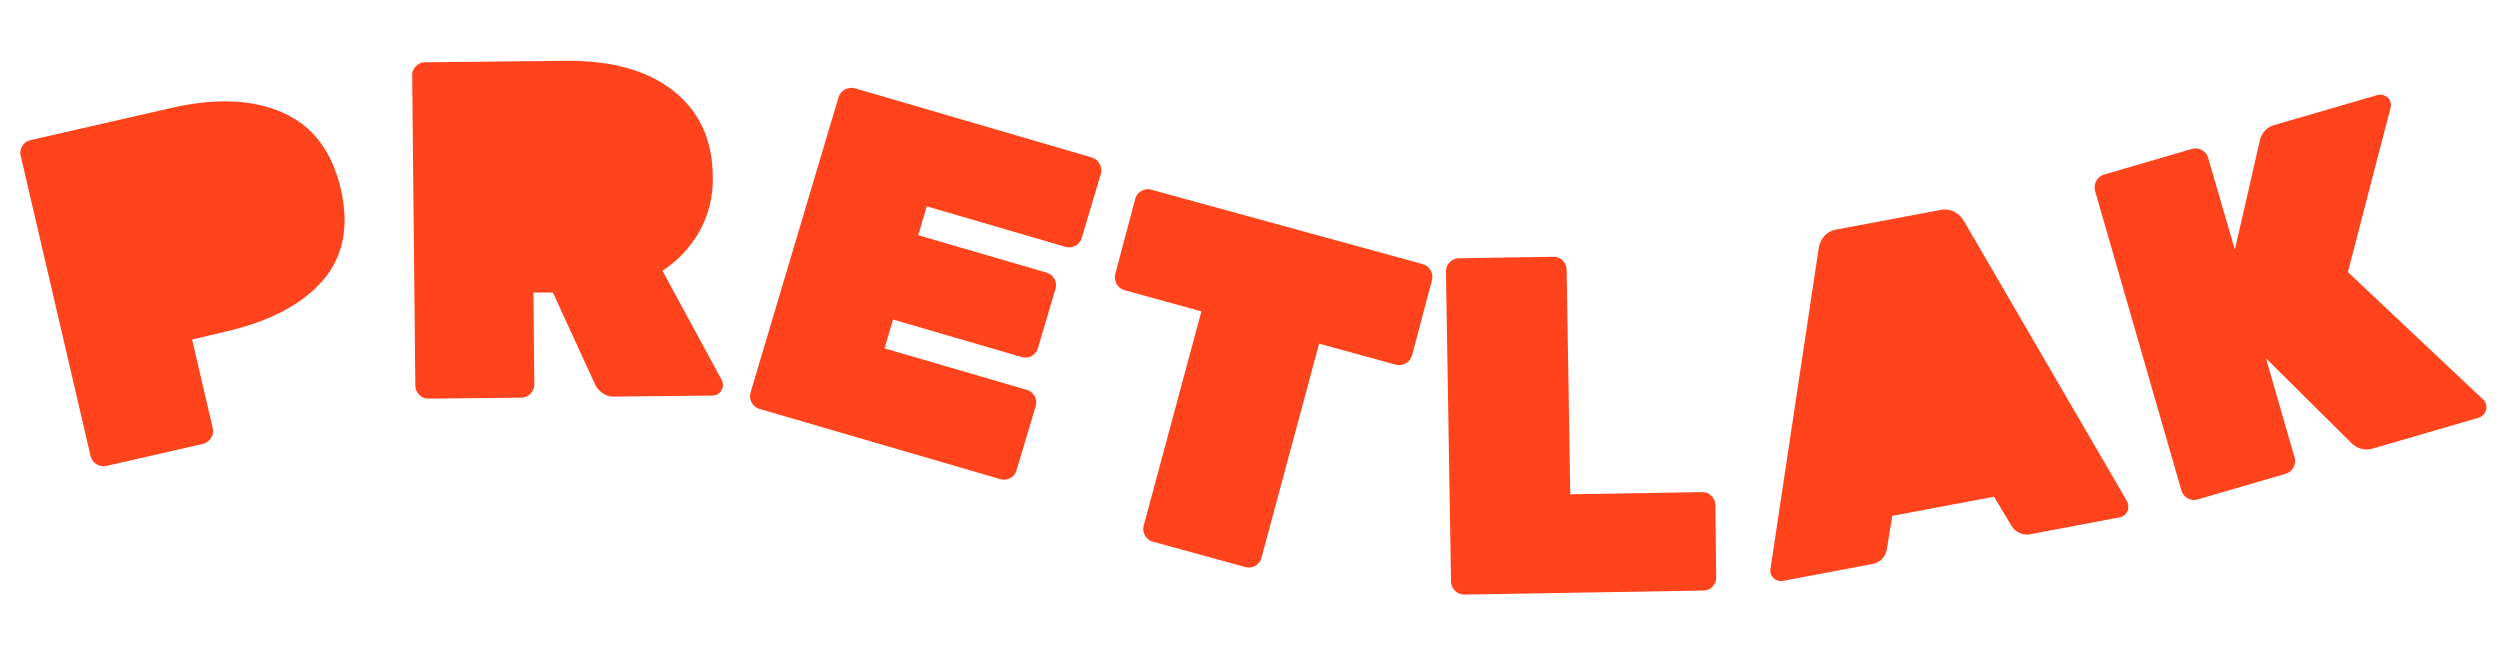
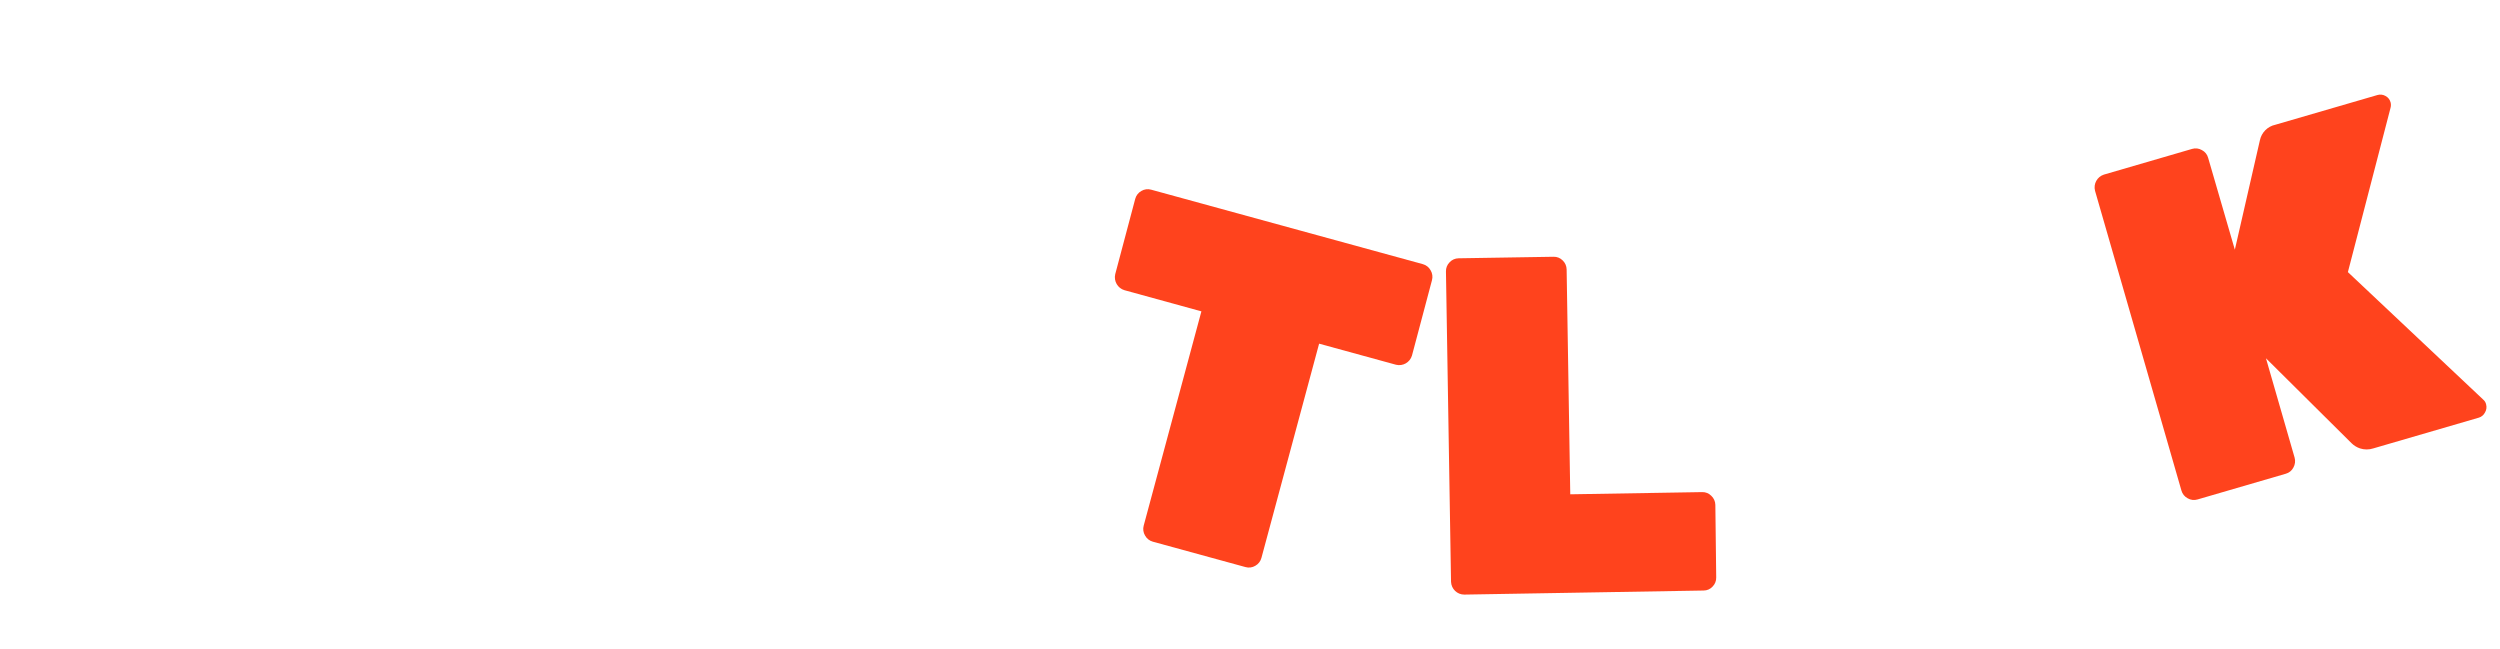
<svg xmlns="http://www.w3.org/2000/svg" width="370px" height="96px" viewBox="0 0 370 96" version="1.1">
  <title>1</title>
  <desc>Created with Sketch.</desc>
  <defs />
  <g id="1" stroke="none" stroke-width="1" fill="none" fill-rule="evenodd">
-     <path d="M41.904,16.693 C37.503,14.729 32.057,14.474 25.567,15.927 L4.501,20.739 C3.999,20.847 3.565,21.157 3.301,21.593 C3.021,22.016 2.931,22.535 3.054,23.026 L13.413,67.528 C13.677,68.537 14.691,69.167 15.723,68.961 L30.048,65.691 C31.067,65.43 31.702,64.426 31.495,63.404 L28.432,50.246 L33.299,49.097 C39.842,47.604 44.654,45.09 47.733,41.556 C50.813,38.021 51.715,33.497 50.44,27.985 C49.144,22.421 46.299,18.657 41.904,16.693 Z" id="Shape" fill="#FF431D" fill-rule="nonzero" />
-     <path d="M98.039,40.075 C100.31,38.597 102.196,36.588 103.537,34.218 C104.905,31.727 105.581,28.908 105.493,26.06 C105.435,20.647 103.478,16.433 99.623,13.418 C95.769,10.402 90.47,8.93 83.726,9.003 L62.879,9.22 C62.376,9.225 61.896,9.435 61.548,9.803 C61.186,10.16 60.987,10.654 61.001,11.166 L61.47,57.103 C61.475,57.613 61.687,58.099 62.057,58.446 C62.407,58.813 62.893,59.014 63.397,58.999 L77.201,58.851 C78.251,58.809 79.08,57.937 79.079,56.876 L78.942,43.295 L81.828,43.295 L88.031,56.807 C88.255,57.327 88.613,57.777 89.068,58.11 C89.633,58.528 90.325,58.734 91.024,58.693 L105.464,58.545 C105.876,58.549 106.27,58.377 106.55,58.071 C106.844,57.78 107.007,57.38 107,56.965 C106.986,56.692 106.913,56.425 106.785,56.184 L98.039,40.075 Z" id="Shape" fill="#FF431D" fill-rule="nonzero" />
-     <path d="M161.608,23.311 L126.496,13.062 C125.47,12.801 124.418,13.384 124.107,14.386 L111.065,58.148 C110.799,59.154 111.373,60.192 112.373,60.512 L148.051,70.917 C148.537,71.068 149.065,71.011 149.508,70.761 C149.961,70.527 150.298,70.119 150.439,69.633 L153.293,60.08 C153.437,59.593 153.376,59.07 153.125,58.629 C152.888,58.18 152.476,57.847 151.985,57.707 L130.906,51.557 L132.174,47.291 L151.202,52.842 C151.692,52.993 152.223,52.936 152.669,52.685 C153.121,52.449 153.457,52.042 153.601,51.557 L156.217,42.73 C156.369,42.246 156.312,41.72 156.058,41.279 C155.82,40.832 155.409,40.499 154.919,40.357 L135.891,34.806 L137.159,30.539 L157.694,36.532 C158.18,36.682 158.708,36.625 159.15,36.375 C159.604,36.141 159.941,35.734 160.082,35.247 L162.936,25.694 C163.063,25.222 162.999,24.719 162.758,24.292 C162.537,23.815 162.117,23.457 161.608,23.311 Z" id="Shape" fill="#FF431D" fill-rule="nonzero" />
    <path d="M210.579,39.094 L170.374,28.073 C169.885,27.93 169.359,27.999 168.923,28.262 C168.475,28.509 168.146,28.93 168.014,29.428 L165.053,40.579 C164.812,41.612 165.415,42.655 166.425,42.951 L177.807,46.08 L169.268,77.789 C169.13,78.283 169.201,78.814 169.465,79.254 C169.71,79.706 170.127,80.037 170.62,80.17 L184.331,83.927 C184.82,84.07 185.346,84.001 185.782,83.738 C186.23,83.491 186.559,83.07 186.691,82.572 L195.229,50.863 L206.61,53.982 C207.629,54.234 208.664,53.639 208.97,52.627 L211.931,41.476 C212.069,40.981 211.998,40.451 211.734,40.011 C211.489,39.559 211.072,39.227 210.579,39.094 Z" id="Shape" fill="#FF431D" fill-rule="nonzero" />
    <path d="M253.267,73.375 C252.914,73.014 252.43,72.817 251.929,72.831 L232.399,73.157 L231.861,39.887 C231.857,39.377 231.645,38.891 231.276,38.544 C230.921,38.181 230.432,37.984 229.928,38.001 L215.866,38.228 C215.362,38.233 214.882,38.447 214.538,38.821 C214.179,39.179 213.984,39.673 214.001,40.184 L214.753,86.114 C214.8,87.17 215.661,88.001 216.706,88 L252.134,87.398 C252.638,87.402 253.12,87.19 253.462,86.815 C253.821,86.457 254.016,85.962 253.999,85.452 L253.872,74.718 C253.862,74.205 253.643,73.718 253.267,73.375 Z" id="Shape" fill="#FF431D" fill-rule="nonzero" />
-     <path d="M314.844,74.26 L290.699,32.783 C290.377,32.204 289.905,31.721 289.33,31.385 C288.651,31.009 287.854,30.904 287.099,31.09 L271.878,33.955 C271.1,34.057 270.39,34.452 269.895,35.057 C269.487,35.576 269.23,36.196 269.151,36.849 L262.022,84.233 C261.993,84.399 261.993,84.569 262.022,84.735 C262.192,85.575 263.007,86.126 263.856,85.975 L276.836,83.524 C278.076,83.43 279.083,82.492 279.256,81.269 L280.059,76.347 L295.121,73.512 L297.68,77.784 C298.292,78.853 299.566,79.363 300.754,79.015 L313.724,76.563 C314.574,76.395 315.131,75.579 314.973,74.732 C314.954,74.569 314.911,74.41 314.844,74.26 Z" id="Shape" fill="#FF431D" fill-rule="nonzero" />
    <path d="M367.943,59.837 C367.88,59.565 367.731,59.321 367.518,59.142 L347.487,40.272 L353.802,15.95 C353.876,15.683 353.876,15.401 353.802,15.135 C353.694,14.731 353.421,14.392 353.051,14.202 C352.691,13.995 352.263,13.945 351.865,14.063 L336.755,18.462 C335.604,18.705 334.704,19.609 334.463,20.766 L330.757,36.955 L326.804,23.358 C326.674,22.864 326.339,22.448 325.885,22.216 C325.446,21.957 324.921,21.892 324.433,22.038 L311.378,25.841 C310.377,26.161 309.799,27.213 310.064,28.235 L322.851,72.599 C322.988,73.096 323.325,73.513 323.78,73.751 C324.22,74.008 324.746,74.069 325.233,73.92 L338.287,70.116 C338.779,69.985 339.193,69.649 339.424,69.193 C339.677,68.747 339.742,68.217 339.601,67.723 L335.362,53.024 L348.011,65.577 C348.368,65.932 348.8,66.201 349.276,66.362 C349.918,66.571 350.61,66.571 351.252,66.362 L366.836,61.823 C367.237,61.713 367.573,61.439 367.765,61.069 C367.995,60.702 368.06,60.254 367.943,59.837 Z" id="Shape" fill="#FF431D" fill-rule="nonzero" />
  </g>
</svg>